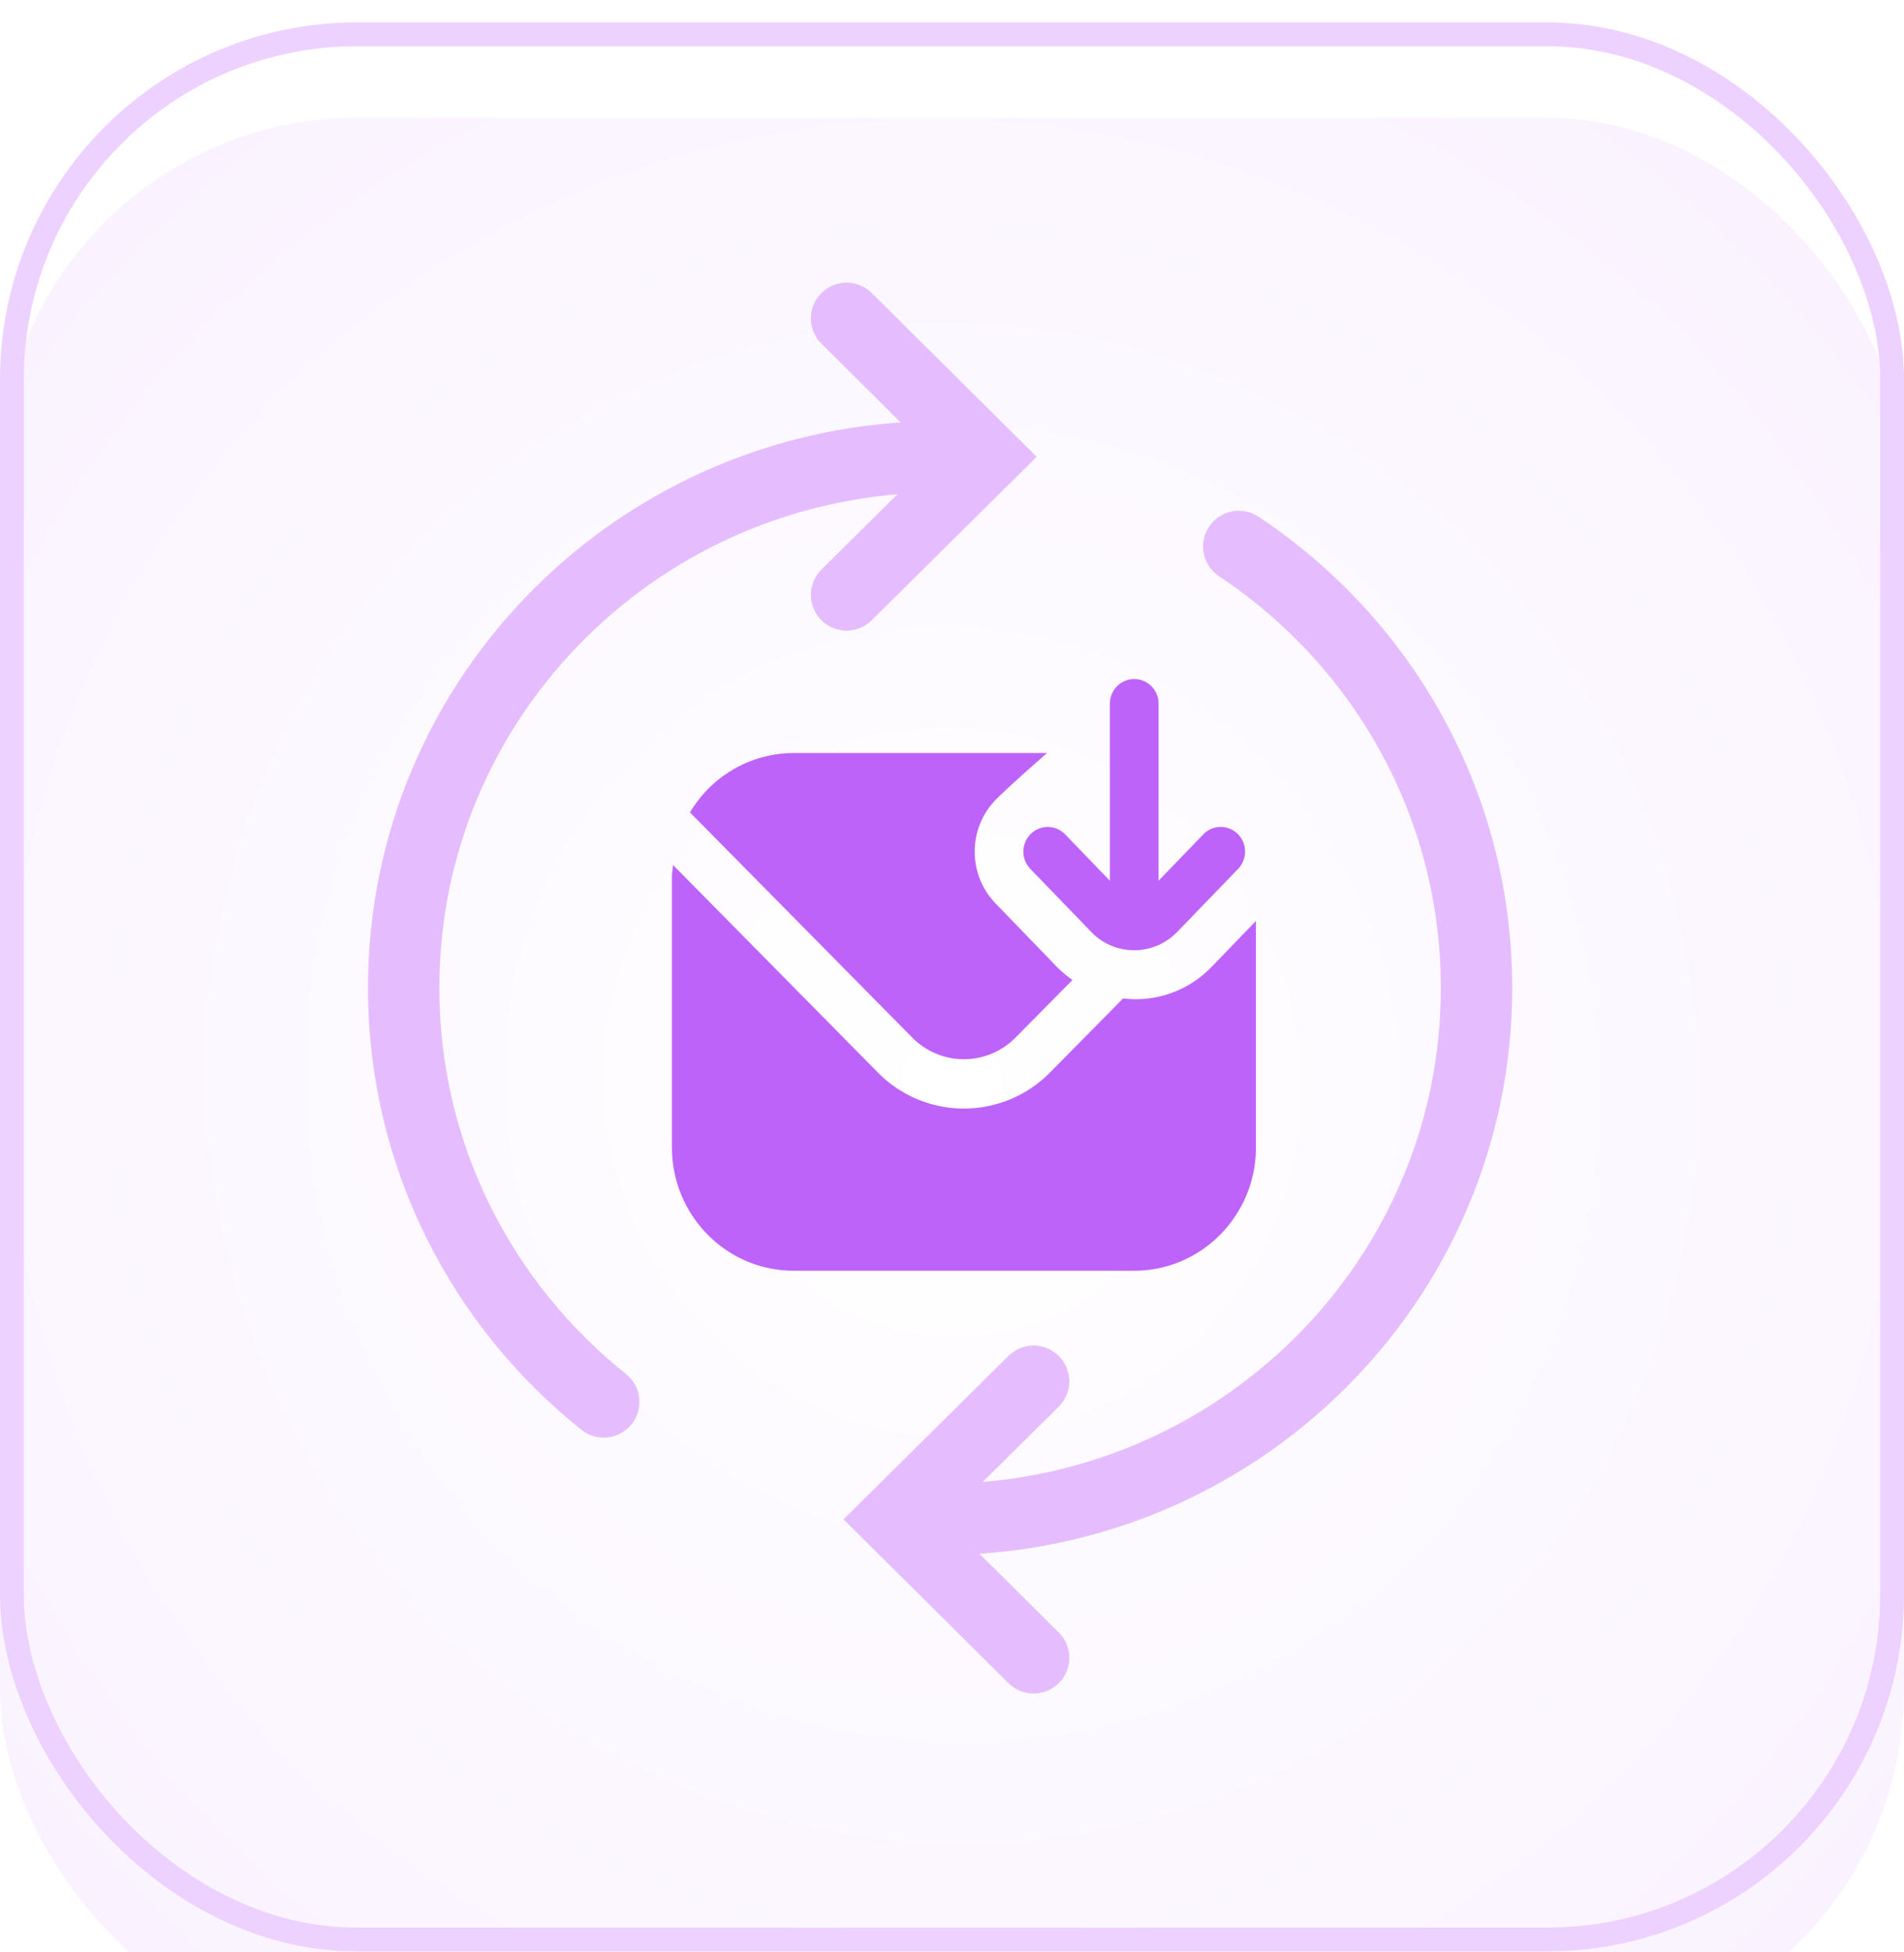
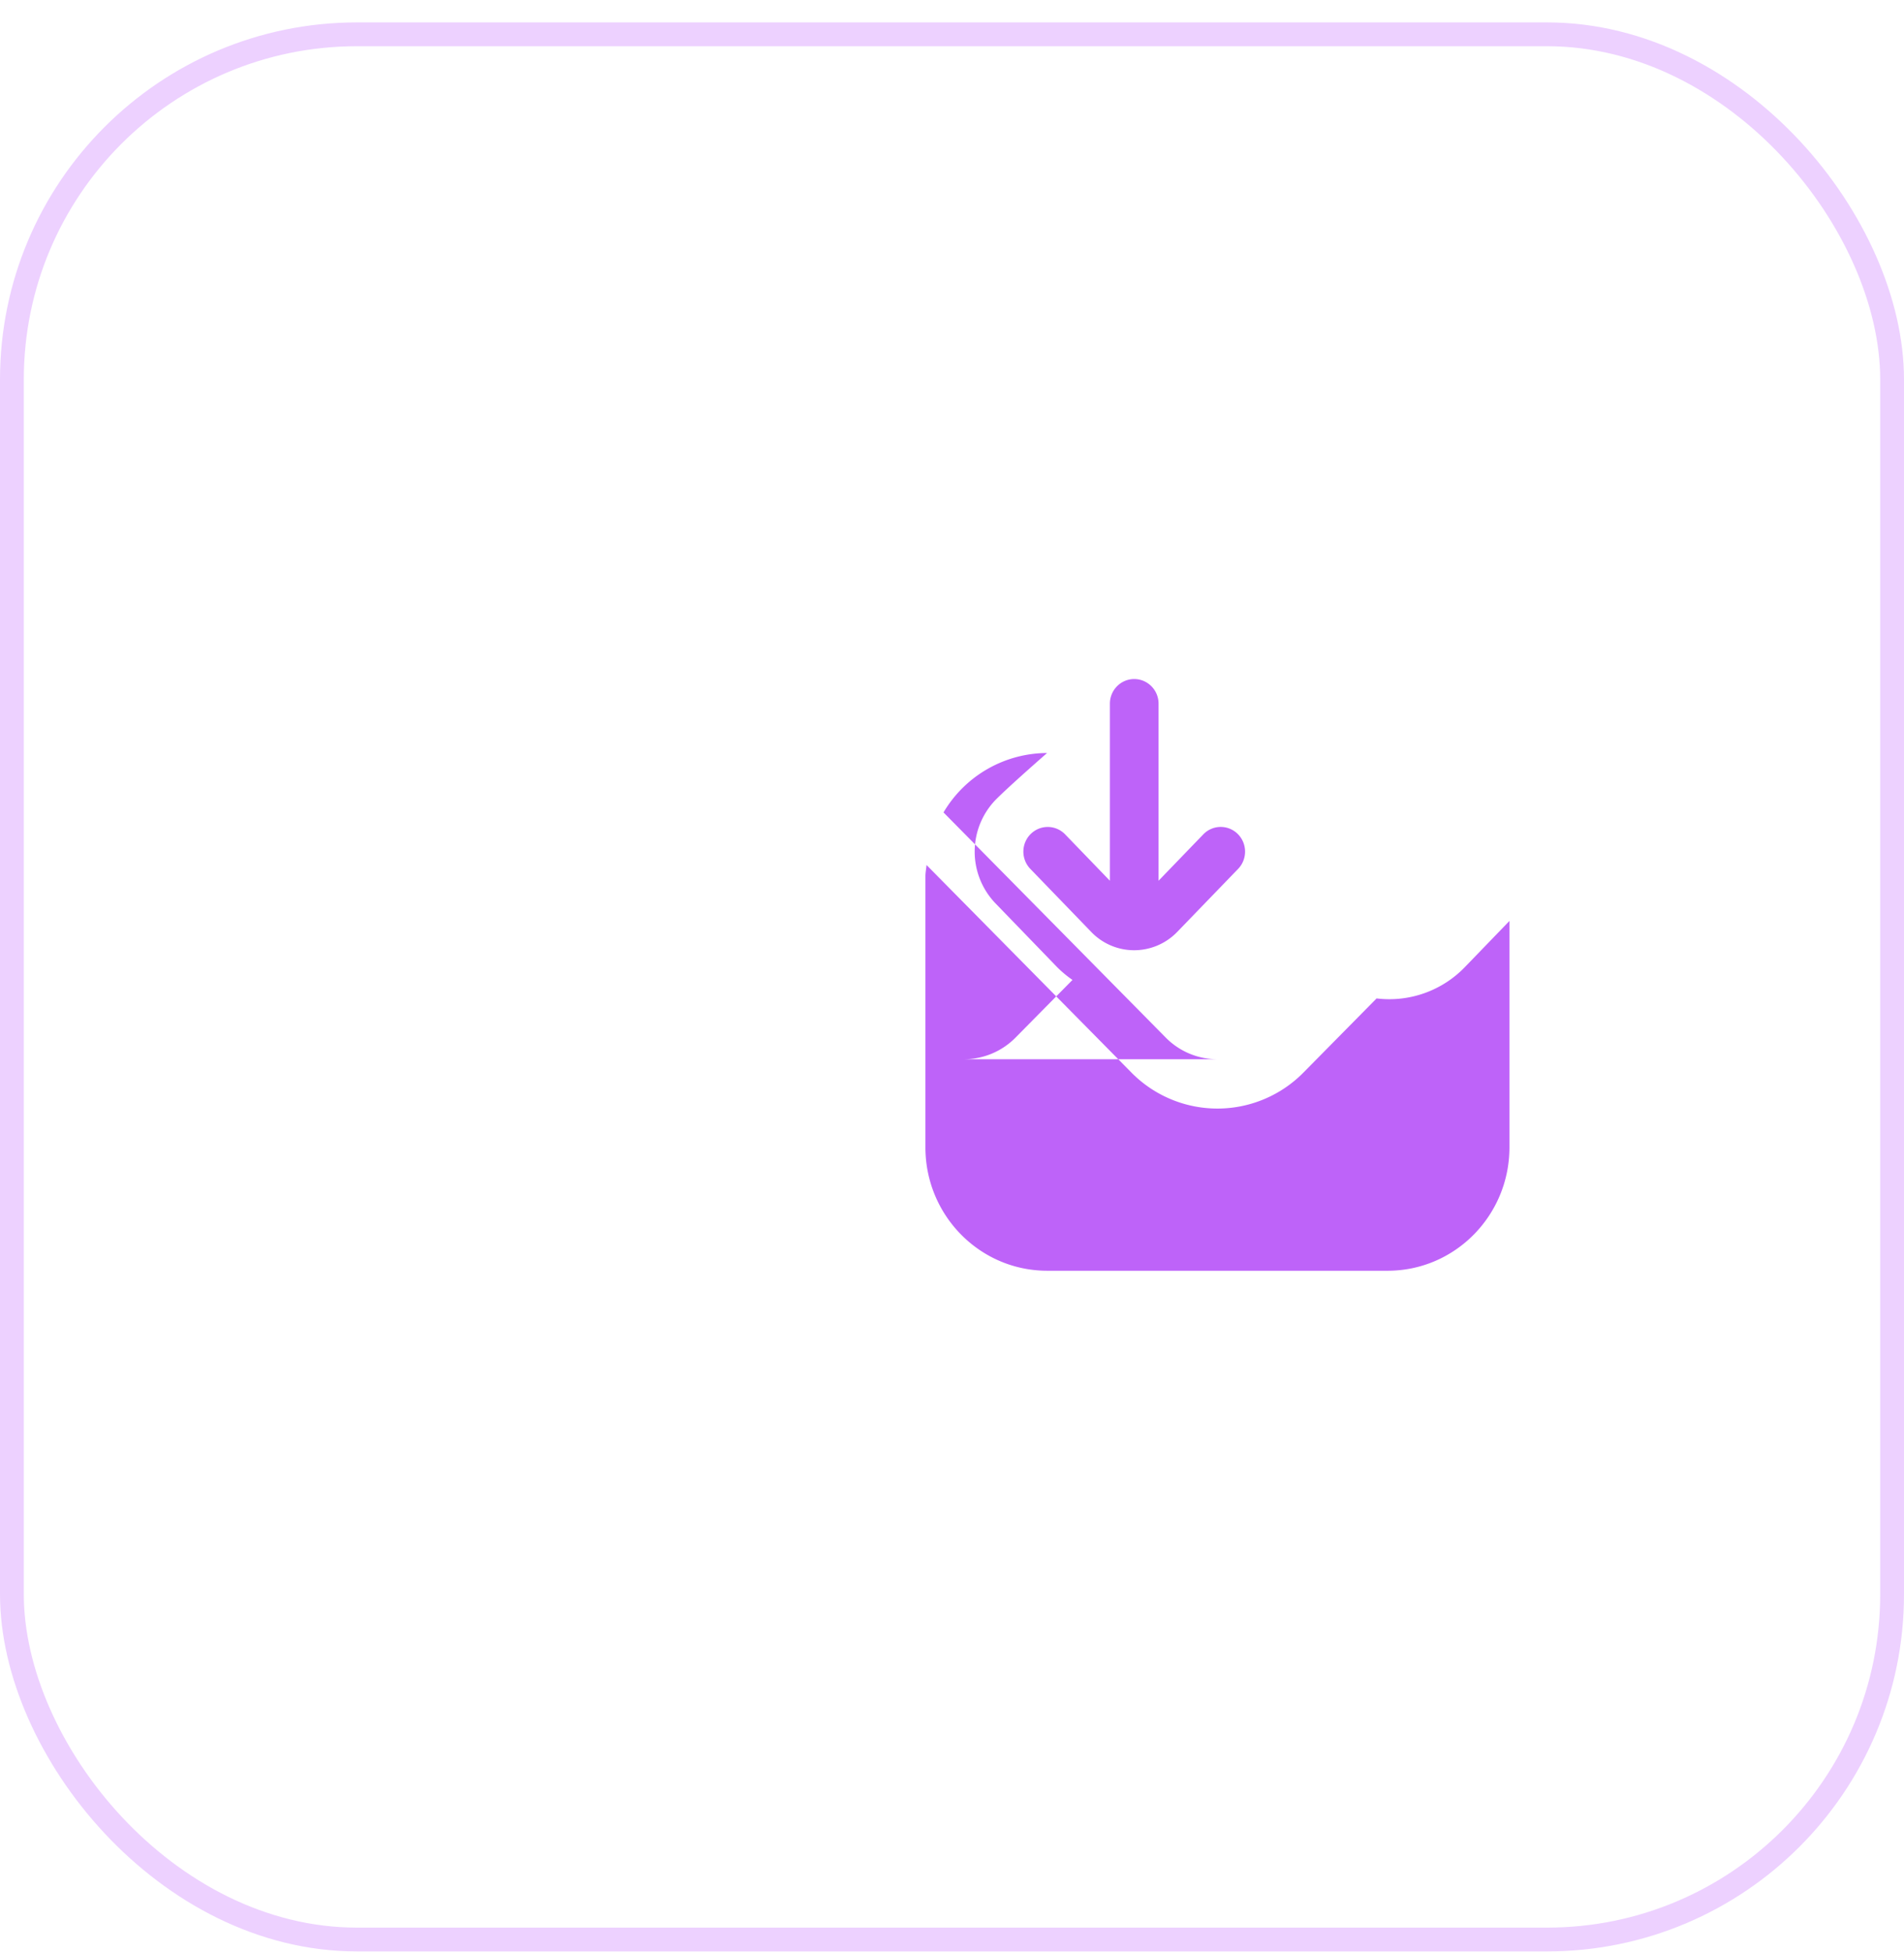
<svg xmlns="http://www.w3.org/2000/svg" width="80" height="82" fill="none">
  <g filter="url(#a)">
-     <rect width="80" height="81.019" y=".941" fill="url(#b)" rx="15" />
-   </g>
+     </g>
  <rect width="79" height="80.019" x=".5" y="1.441" stroke="#EDD1FF" rx="14.5" />
-   <path stroke="#E5BDFF" stroke-linecap="round" stroke-miterlimit="10" stroke-width="3" d="m35.571 24.986 5.857-5.8-5.857-5.814m7.857 44.642-5.857 5.8 5.857 5.814" />
-   <path stroke="#E5BDFF" stroke-linecap="round" stroke-miterlimit="10" stroke-width="3" d="M25.367 58.881c-5.125-4.09-8.406-10.357-8.406-17.388 0-12.325 10.093-22.307 22.539-22.307m12.55 3.767c6.028 4.001 9.989 10.811 9.989 18.54 0 12.326-10.093 22.322-22.539 22.322" />
-   <path fill="#BE63F9" d="M43.307 35.028c.404-.4 1.05-.393 1.446.015l1.881 1.948v-7.436c0-.572.458-1.035 1.022-1.035s1.023.463 1.023 1.035v7.436l1.88-1.948a1.014 1.014 0 0 1 1.447-.016c.404.4.411 1.056.016 1.466l-2.571 2.66a2.52 2.52 0 0 1-1.802.757 2.5 2.5 0 0 1-1.779-.748l-2.58-2.67a1.045 1.045 0 0 1 .016-1.464m-2.808 9.46a3.05 3.05 0 0 0 2.17-.907l2.394-2.424a4.6 4.6 0 0 1-.64-.532l-2.594-2.683a3.134 3.134 0 0 1 .047-4.392c.484-.48 1.478-1.362 2.12-1.924H33.344a5.08 5.08 0 0 0-4.352 2.496l9.34 9.459a3.05 3.05 0 0 0 2.169.907m10.414-3.887a4.41 4.41 0 0 1-3.726 1.333l-3.072 3.112a5.075 5.075 0 0 1-7.231 0l-8.607-8.716c-.014.163-.047.311-.047.474v11.39c.004 2.857 2.29 5.174 5.113 5.177h14.314c2.822-.003 5.109-2.32 5.112-5.177V38.68z" />
+   <path fill="#BE63F9" d="M43.307 35.028c.404-.4 1.05-.393 1.446.015l1.881 1.948v-7.436c0-.572.458-1.035 1.022-1.035s1.023.463 1.023 1.035v7.436l1.88-1.948a1.014 1.014 0 0 1 1.447-.016c.404.4.411 1.056.016 1.466l-2.571 2.66a2.52 2.52 0 0 1-1.802.757 2.5 2.5 0 0 1-1.779-.748l-2.58-2.67a1.045 1.045 0 0 1 .016-1.464m-2.808 9.46a3.05 3.05 0 0 0 2.17-.907l2.394-2.424a4.6 4.6 0 0 1-.64-.532l-2.594-2.683a3.134 3.134 0 0 1 .047-4.392c.484-.48 1.478-1.362 2.12-1.924a5.08 5.08 0 0 0-4.352 2.496l9.34 9.459a3.05 3.05 0 0 0 2.169.907m10.414-3.887a4.41 4.41 0 0 1-3.726 1.333l-3.072 3.112a5.075 5.075 0 0 1-7.231 0l-8.607-8.716c-.014.163-.047.311-.047.474v11.39c.004 2.857 2.29 5.174 5.113 5.177h14.314c2.822-.003 5.109-2.32 5.112-5.177V38.68z" />
  <defs>
    <radialGradient id="b" cx="0" cy="0" r="1" gradientTransform="rotate(47.209 -27.428 66.494)scale(50.471 50.425)" gradientUnits="userSpaceOnUse">
      <stop stop-color="#fff" />
      <stop offset="1" stop-color="#FAF3FF" />
    </radialGradient>
    <filter id="a" width="80" height="85.019" x="0" y=".941" color-interpolation-filters="sRGB" filterUnits="userSpaceOnUse">
      <feFlood flood-opacity="0" result="BackgroundImageFix" />
      <feBlend in="SourceGraphic" in2="BackgroundImageFix" result="shape" />
      <feColorMatrix in="SourceAlpha" result="hardAlpha" values="0 0 0 0 0 0 0 0 0 0 0 0 0 0 0 0 0 0 127 0" />
      <feOffset dy="4" />
      <feGaussianBlur stdDeviation="10" />
      <feComposite in2="hardAlpha" k2="-1" k3="1" operator="arithmetic" />
      <feColorMatrix values="0 0 0 0 0.875 0 0 0 0 0.694 0 0 0 0 0.988 0 0 0 0.4 0" />
      <feBlend in2="shape" result="effect1_innerShadow_8574_1111" />
    </filter>
  </defs>
</svg>